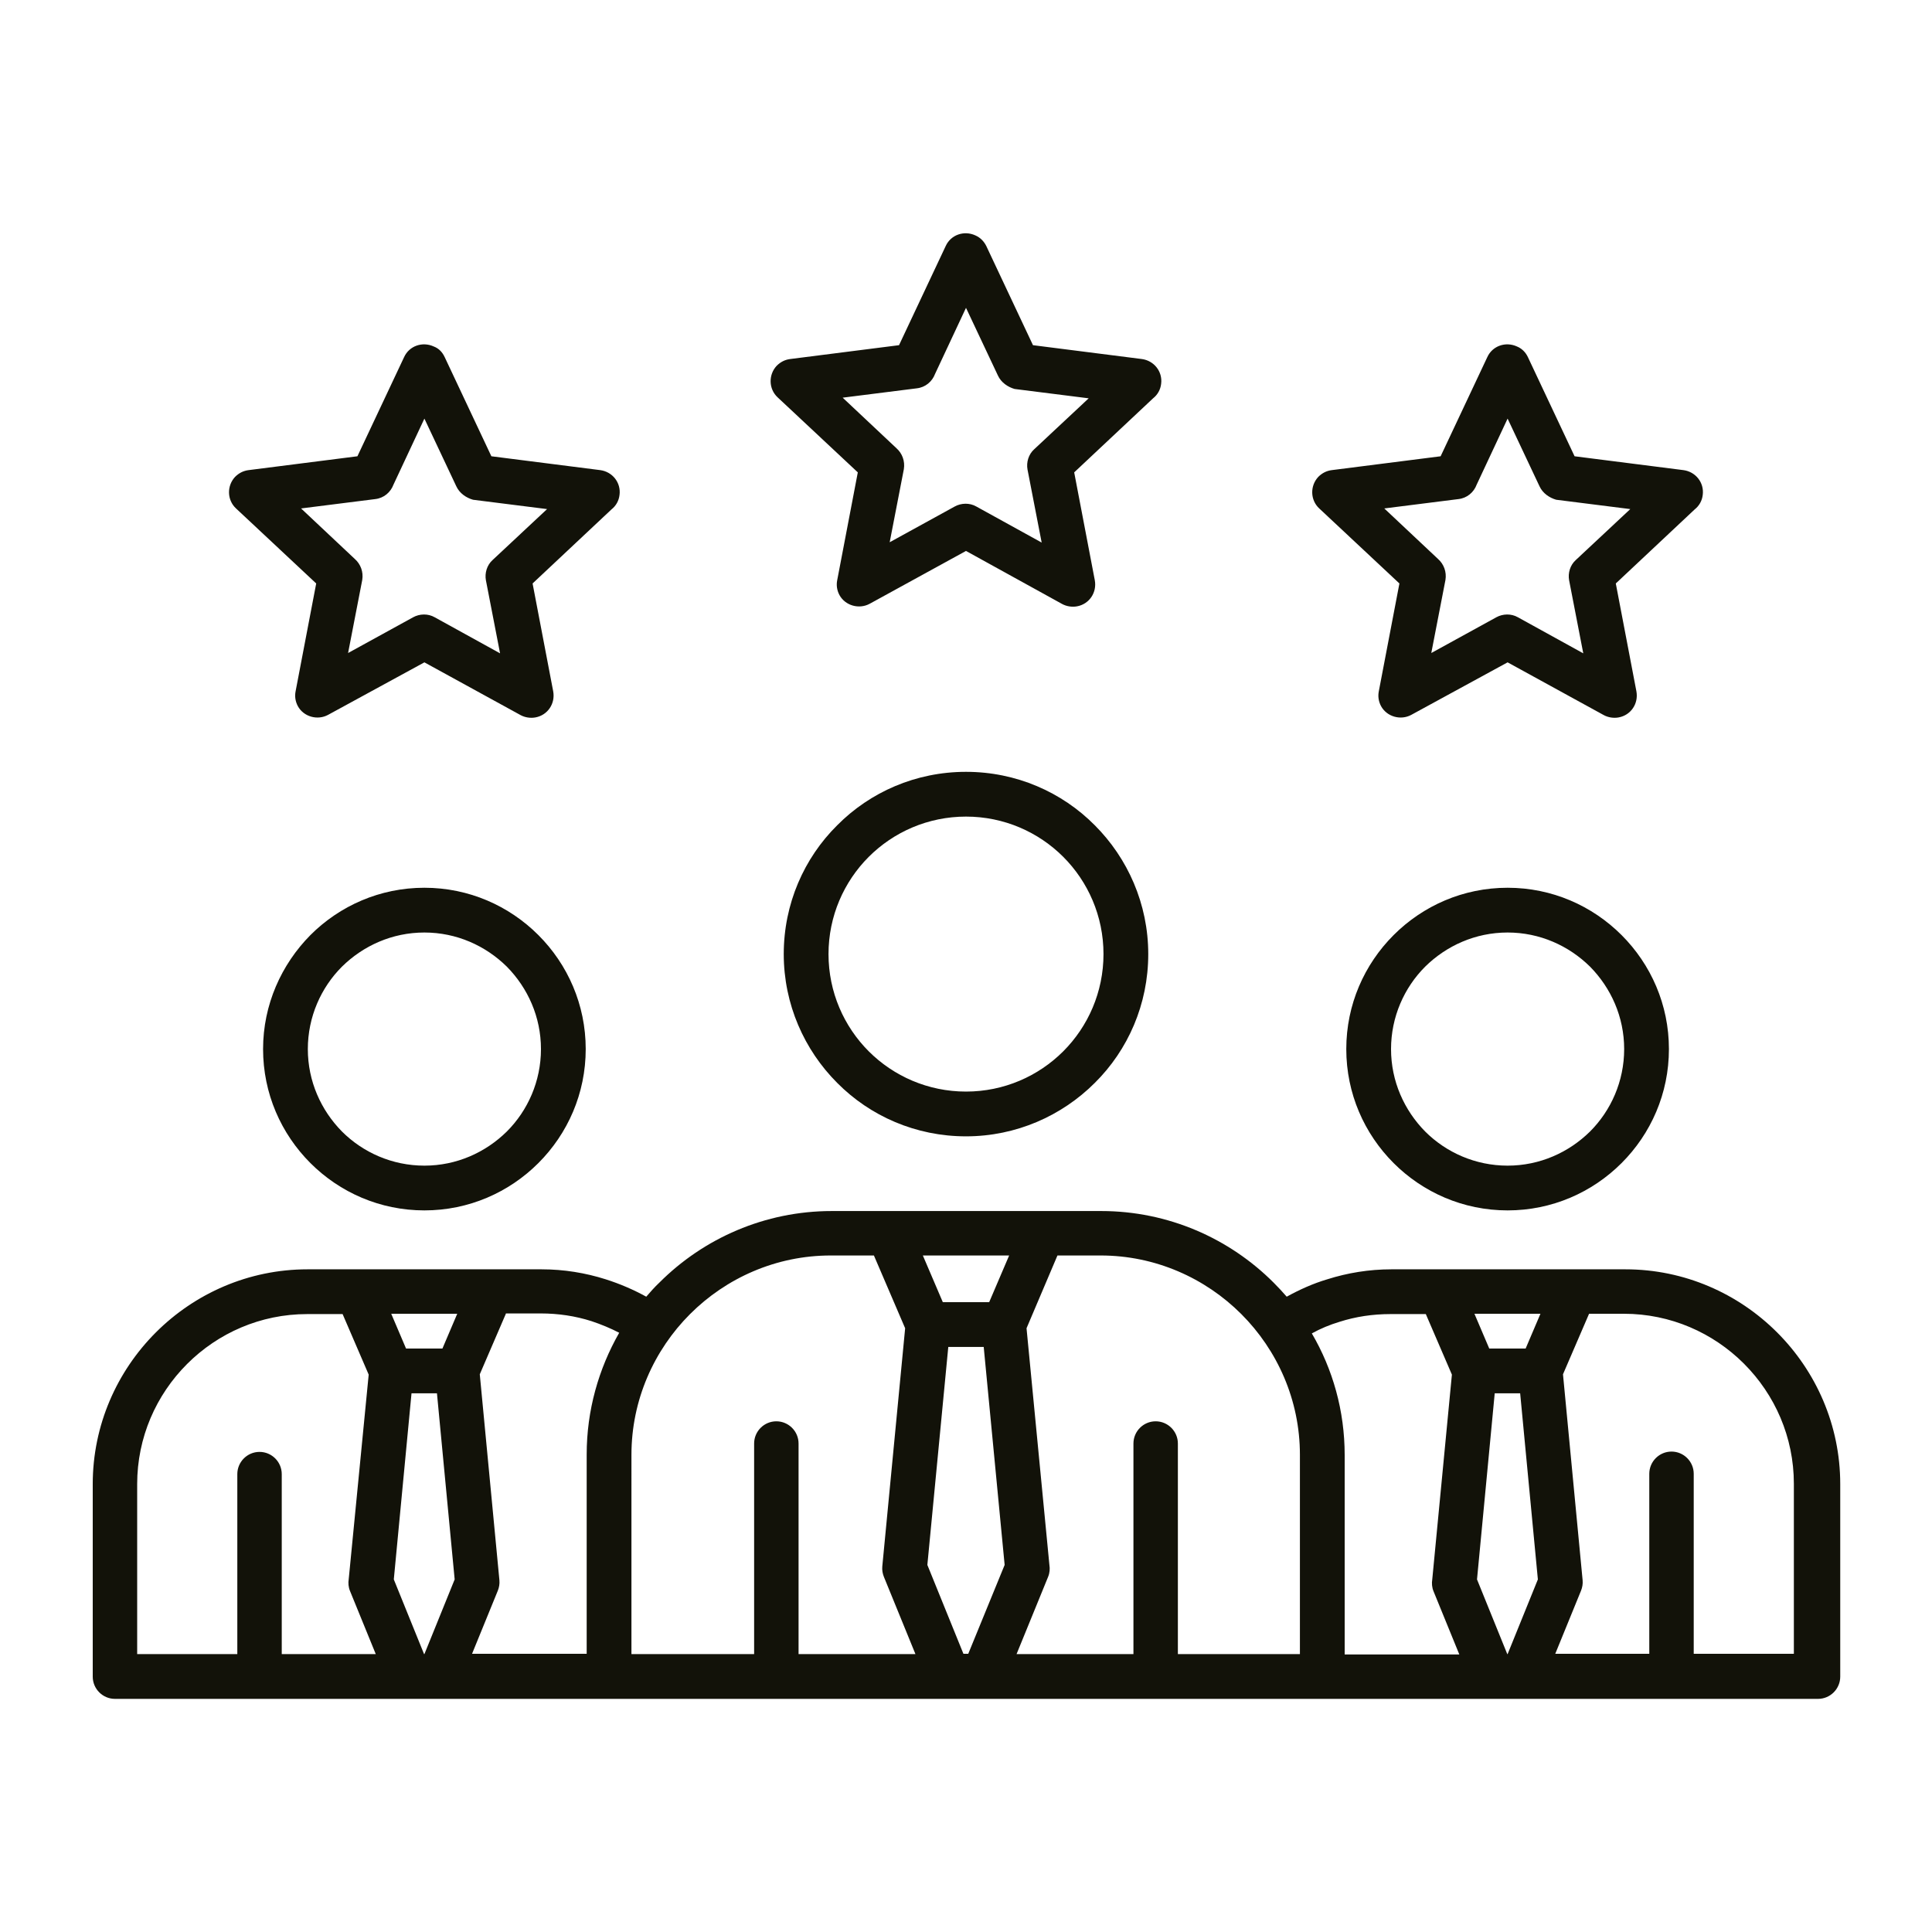
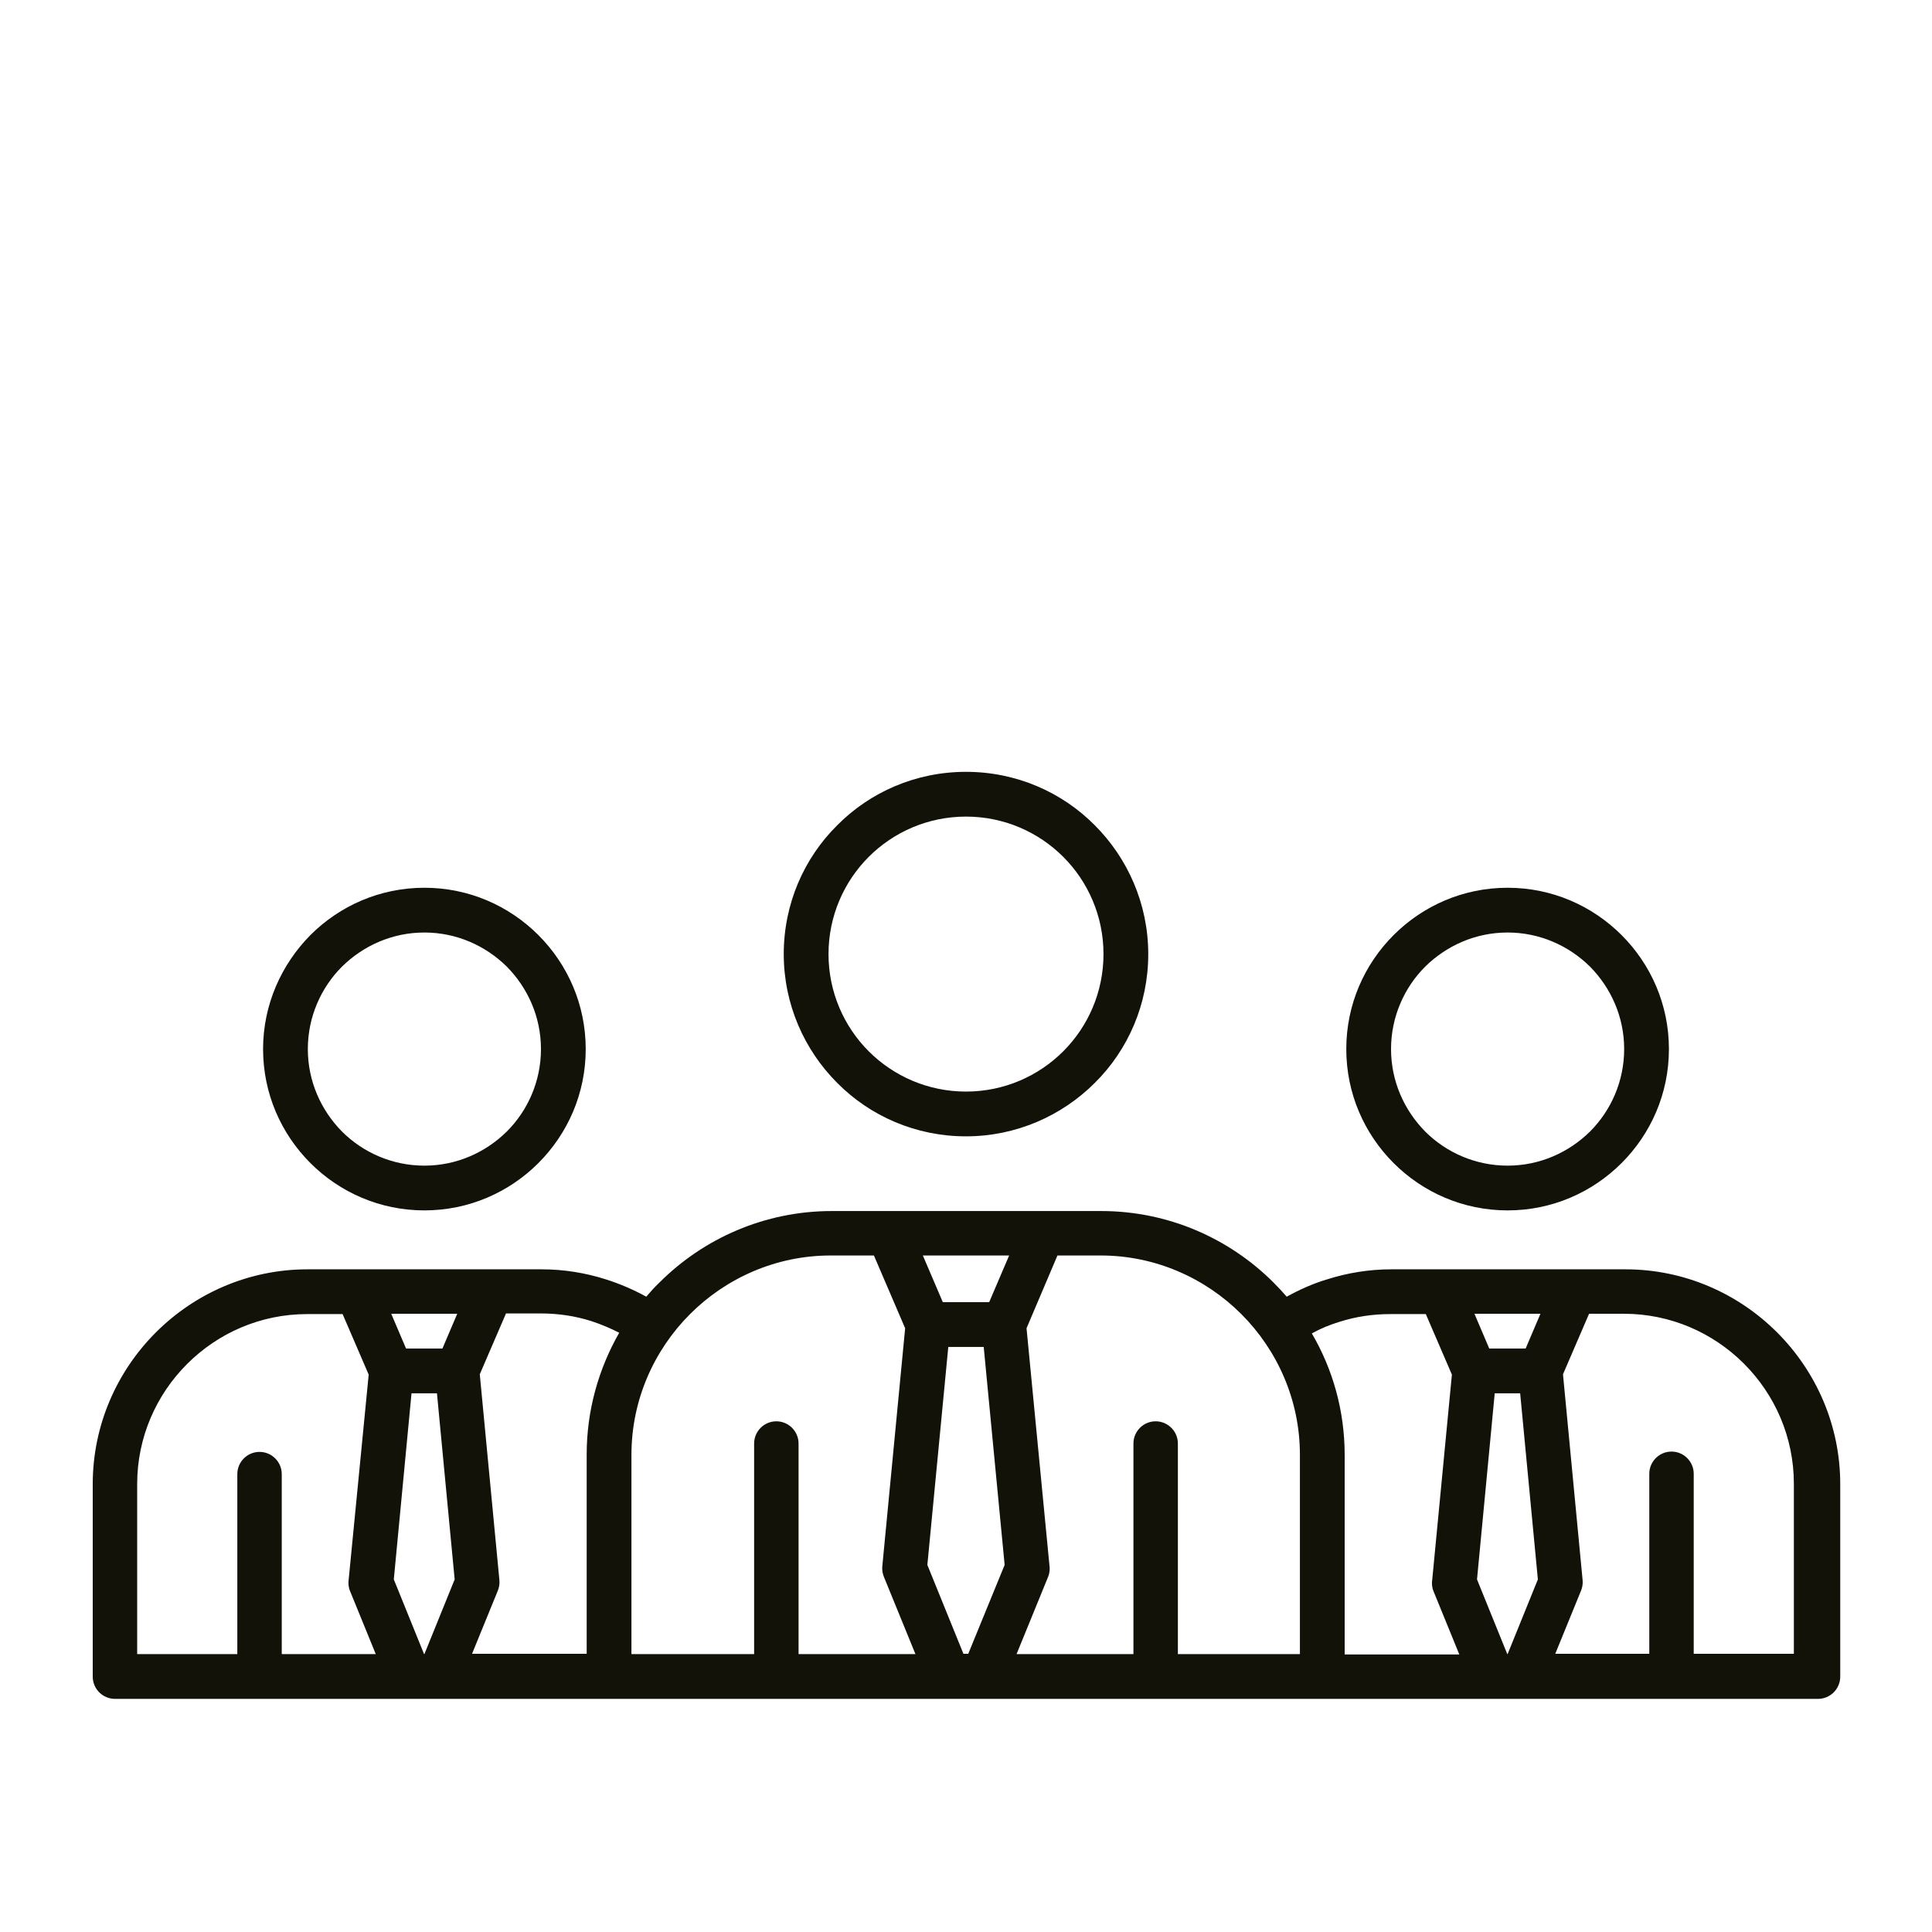
<svg xmlns="http://www.w3.org/2000/svg" version="1.1" id="Camada_1" x="0px" y="0px" viewBox="0 0 600 600" style="enable-background:new 0 0 600 600;" xml:space="preserve">
  <style type="text/css">
	.st0{fill-rule:evenodd;clip-rule:evenodd;fill:#121209;}
</style>
  <g>
    <path class="st0" d="M196.3,513.7h37.9v-65.4c0-3.8,3.1-6.9,6.9-6.9c3.8,0,6.9,3.1,6.9,6.9v65.4h36.3l-9.8-24l0,0   c-0.4-1-0.6-2.1-0.5-3.2l7.1-74l-9.7-22.6h-13.4c-17,0-32.5,7-43.7,18.2c-11.2,11.2-18.2,26.7-18.2,43.7V513.7L196.3,513.7z    M121.5,408l4.6,10.8h11.3l4.6-10.8H121.5L121.5,408z M157.1,408l-8.1,18.8l6.1,64c0.1,1.1-0.1,2.2-0.5,3.2l0,0l-8,19.6h35.6v-61.9   c0-13.7,3.7-26.6,10.1-37.8c-2.7-1.4-5.6-2.6-8.6-3.6c-5-1.6-10.3-2.4-15.8-2.4H157.1L157.1,408z M135.7,432.7h-7.9l-5.5,57.8   l9.4,23.2h0.1l9.4-23.2L135.7,432.7L135.7,432.7z M114.5,426.9l-8.1-18.8h-11c-14.5,0-27.7,5.9-37.3,15.5   c-9.6,9.6-15.5,22.8-15.5,37.3v52.8h31.1v-55.9c0-3.8,3.1-6.9,6.9-6.9c3.8,0,6.9,3.1,6.9,6.9v55.9h29.2l-8-19.6   c-0.5-1.2-0.6-2.5-0.4-3.7L114.5,426.9L114.5,426.9z M131.8,289.6c-10,0-19,4.1-25.6,10.6c-6.5,6.5-10.6,15.6-10.6,25.6   c0,10,4.1,19,10.6,25.6c6.5,6.5,15.6,10.6,25.6,10.6c10,0,19-4.1,25.6-10.6c6.5-6.5,10.6-15.6,10.6-25.6c0-10-4.1-19-10.6-25.6   C150.8,293.7,141.8,289.6,131.8,289.6L131.8,289.6z M96.4,290.4c9.1-9.1,21.6-14.7,35.4-14.7c13.8,0,26.3,5.6,35.4,14.7   c9.1,9.1,14.7,21.6,14.7,35.4c0,13.8-5.6,26.3-14.7,35.4c-9.1,9.1-21.6,14.7-35.4,14.7c-13.8,0-26.3-5.6-35.4-14.7   c-9.1-9.1-14.7-21.6-14.7-35.4C81.7,312,87.4,299.5,96.4,290.4L96.4,290.4z M189.3,527.6H35.7c-3.8,0-6.9-3.1-6.9-6.9v-59.8   c0-18.3,7.5-35,19.6-47.1c12.1-12.1,28.8-19.6,47.1-19.6h72.7c6.9,0,13.6,1.1,19.9,3.1c4.4,1.4,8.6,3.2,12.6,5.4   c1.3-1.5,2.6-3,4.1-4.4c13.7-13.7,32.7-22.2,53.5-22.2h83.7c20.8,0,39.8,8.5,53.5,22.2c1.4,1.4,2.8,2.9,4.1,4.4   c4-2.2,8.2-4.1,12.6-5.4c6.3-2,13-3.1,19.9-3.1h72.7c18.3,0,35,7.5,47.1,19.6c12.1,12.1,19.6,28.8,19.6,47.1v59.8   c0,3.8-3.1,6.9-6.9,6.9H410.7l0,0L189.3,527.6L189.3,527.6L189.3,527.6z M457.9,408l4.6,10.8h11.3l4.6-10.8H457.9L457.9,408z    M493.5,408l-8.1,18.8l6.1,64c0.1,1.1-0.1,2.2-0.5,3.2l0,0l-8,19.6h29.2v-55.9c0-3.8,3.1-6.9,6.9-6.9c3.8,0,6.9,3.1,6.9,6.9v55.9   h31.1v-52.8c0-14.5-5.9-27.7-15.5-37.3c-9.6-9.6-22.8-15.5-37.3-15.5H493.5L493.5,408z M472.1,432.7h-7.9l-5.5,57.8l9.4,23.2h0.1   l9.4-23.2L472.1,432.7L472.1,432.7z M450.9,426.9l-8.1-18.8h-11c-5.5,0-10.8,0.8-15.8,2.4c-3,0.9-5.9,2.1-8.6,3.6   c6.5,11.1,10.2,24,10.2,37.8v61.9h35.6l-8-19.6c-0.5-1.2-0.6-2.5-0.4-3.7L450.9,426.9L450.9,426.9z M468.2,289.6   c-10,0-19,4.1-25.6,10.6c-6.5,6.5-10.6,15.6-10.6,25.6c0,10,4.1,19,10.6,25.6c6.5,6.5,15.6,10.6,25.6,10.6c10,0,19-4.1,25.6-10.6   c6.5-6.5,10.6-15.6,10.6-25.6c0-10-4.1-19-10.6-25.6C487.2,293.7,478.2,289.6,468.2,289.6L468.2,289.6z M432.8,290.4   c9.1-9.1,21.6-14.7,35.4-14.7c13.8,0,26.3,5.6,35.4,14.7c9.1,9.1,14.7,21.6,14.7,35.4c0,13.8-5.6,26.3-14.7,35.4   c-9.1,9.1-21.6,14.7-35.4,14.7c-13.8,0-26.3-5.6-35.4-14.7c-9.1-9.1-14.7-21.6-14.7-35.4C418.1,312,423.7,299.5,432.8,290.4   L432.8,290.4z M294.5,418.3L288,486l11.2,27.6h1.5L312,486l-6.5-67.7H294.5L294.5,418.3z M318.8,412.5l7.1,73.5   c0.2,1.2,0.1,2.5-0.4,3.7l-9.8,24H352v-65.4c0-3.8,3.1-6.9,6.9-6.9c3.8,0,6.9,3.1,6.9,6.9v65.4h37.9v-61.9c0-17-7-32.5-18.2-43.7   c-11.2-11.2-26.7-18.2-43.7-18.2h-13.4L318.8,412.5L318.8,412.5z M313.4,389.9h-26.8l6.2,14.5h14.4L313.4,389.9L313.4,389.9z    M300,239.7c15.6,0,29.8,6.3,40,16.6c10.2,10.2,16.6,24.4,16.6,40c0,15.6-6.3,29.8-16.6,40c-10.2,10.2-24.4,16.6-40,16.6   c-15.6,0-29.8-6.3-40-16.6c-10.2-10.2-16.6-24.4-16.6-40c0-15.6,6.3-29.8,16.6-40C270.2,246,284.4,239.7,300,239.7L300,239.7z    M330.2,266.1c-7.7-7.7-18.4-12.5-30.2-12.5c-11.8,0-22.5,4.8-30.2,12.5c-7.7,7.7-12.5,18.4-12.5,30.2c0,11.8,4.8,22.5,12.5,30.2   c7.7,7.7,18.4,12.5,30.2,12.5c11.8,0,22.5-4.8,30.2-12.5c7.7-7.7,12.5-18.4,12.5-30.2C342.7,284.5,337.9,273.8,330.2,266.1z" />
-     <path class="st0" d="M138.1,110.9l14.5,30.8l33.8,4.3c3.8,0.5,6.5,3.9,6,7.7c-0.2,1.8-1.1,3.4-2.5,4.5l-24.5,23l6.4,33.5   c0.7,3.8-1.7,7.4-5.5,8.1c-1.6,0.3-3.3,0-4.6-0.7l-29.9-16.4L101.9,222c-3.3,1.8-7.6,0.6-9.4-2.7c-0.8-1.5-1-3.1-0.7-4.6l6.4-33.5   l-24.9-23.3c-2.8-2.6-2.9-7-0.3-9.8c1.2-1.2,2.6-1.9,4.2-2.1l0,0l33.8-4.3l14.5-30.8c1.6-3.5,5.7-4.9,9.2-3.3   C136.3,108.2,137.4,109.4,138.1,110.9L138.1,110.9z M474.5,110.9l14.5,30.8l33.8,4.3c3.8,0.5,6.5,3.9,6,7.7   c-0.2,1.8-1.1,3.4-2.5,4.5l-24.5,23l6.4,33.5c0.7,3.8-1.7,7.4-5.5,8.1c-1.6,0.3-3.3,0-4.6-0.7l-29.9-16.4L438.3,222   c-3.3,1.8-7.6,0.6-9.4-2.7c-0.8-1.5-1-3.1-0.7-4.6l6.4-33.5l-24.9-23.3c-2.8-2.6-2.9-7-0.3-9.8c1.2-1.2,2.6-1.9,4.2-2.1l0,0   l33.8-4.3l14.5-30.8c1.6-3.5,5.7-4.9,9.2-3.3C472.6,108.2,473.8,109.4,474.5,110.9L474.5,110.9z M478.1,151l-9.9-21l-9.6,20.5   c-0.9,2.4-3,4.2-5.7,4.5l-23,2.9l16.7,15.7c1.8,1.6,2.7,4,2.3,6.5l-4.4,22.7l20.2-11.1c2-1.1,4.6-1.2,6.7,0l20.3,11.2l-4.4-22.7   l0,0c-0.4-2.2,0.3-4.7,2.1-6.3l16.9-15.8l-23-2.9l0,0C481.2,154.6,479.1,153.2,478.1,151L478.1,151z M306.3,76.4l14.5,30.8   l33.8,4.3c3.8,0.5,6.5,3.9,6,7.7c-0.2,1.8-1.1,3.4-2.5,4.5l-24.5,23l6.4,33.5c0.7,3.8-1.7,7.4-5.5,8.1c-1.6,0.3-3.3,0-4.6-0.7   L300,171.1l-29.9,16.4c-3.3,1.8-7.6,0.6-9.4-2.7c-0.8-1.5-1-3.1-0.7-4.6l6.4-33.5l-24.9-23.3c-2.8-2.6-2.9-7-0.3-9.8   c1.2-1.2,2.6-1.9,4.2-2.1l0,0l33.8-4.3l14.5-30.8c1.6-3.5,5.7-4.9,9.2-3.3C304.5,73.8,305.6,75,306.3,76.4L306.3,76.4z    M309.9,116.6l-9.9-21l-9.6,20.5c-0.9,2.4-3,4.2-5.7,4.5l-23,2.9l16.7,15.7c1.8,1.6,2.7,4,2.3,6.5l-4.4,22.7l20.2-11.1   c2-1.1,4.6-1.2,6.7,0l20.3,11.2l-4.4-22.7l0,0c-0.4-2.2,0.3-4.7,2.1-6.3l16.9-15.8l-23-2.9l0,0C313,120.2,310.9,118.8,309.9,116.6   L309.9,116.6z M141.7,151l-9.9-21l-9.6,20.5c-0.9,2.4-3,4.2-5.7,4.5l-23,2.9l16.7,15.7c1.8,1.6,2.7,4,2.3,6.5l-4.4,22.7l20.2-11.1   c2-1.1,4.6-1.2,6.7,0l20.3,11.2l-4.4-22.7l0,0c-0.4-2.2,0.3-4.7,2.1-6.3l16.9-15.8l-23-2.9l0,0C144.8,154.6,142.7,153.2,141.7,151z   " />
  </g>
</svg>